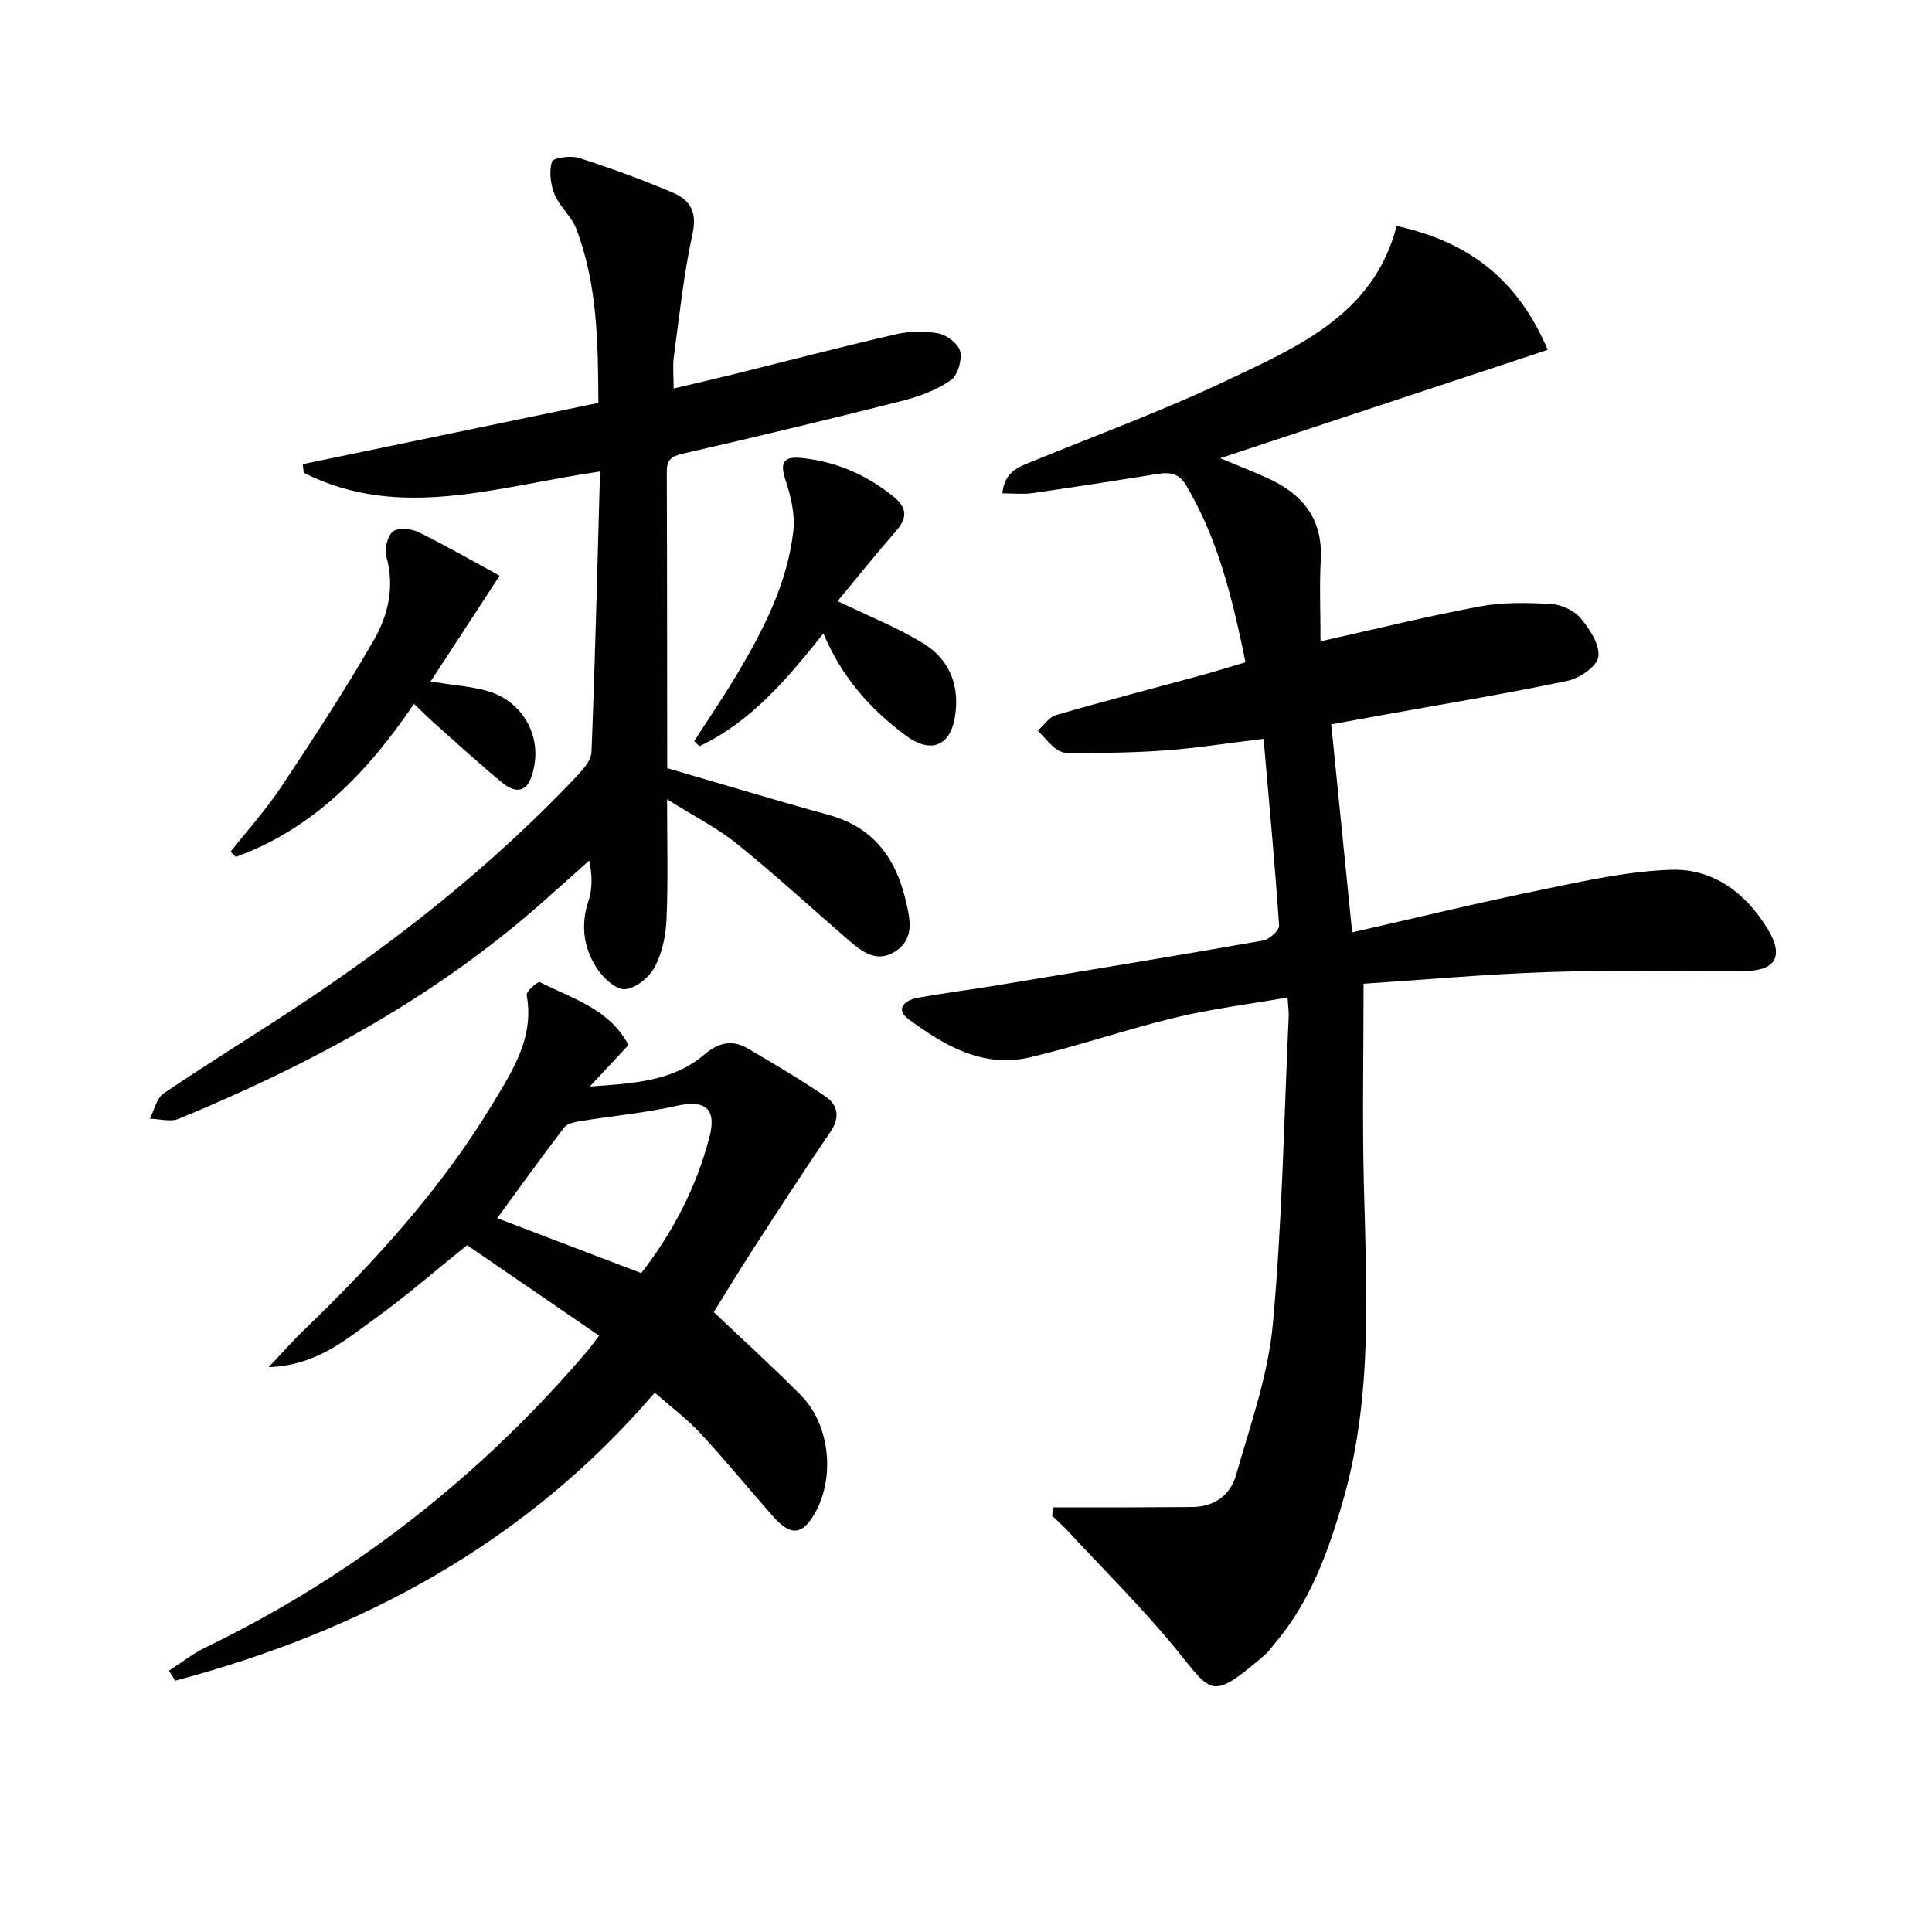
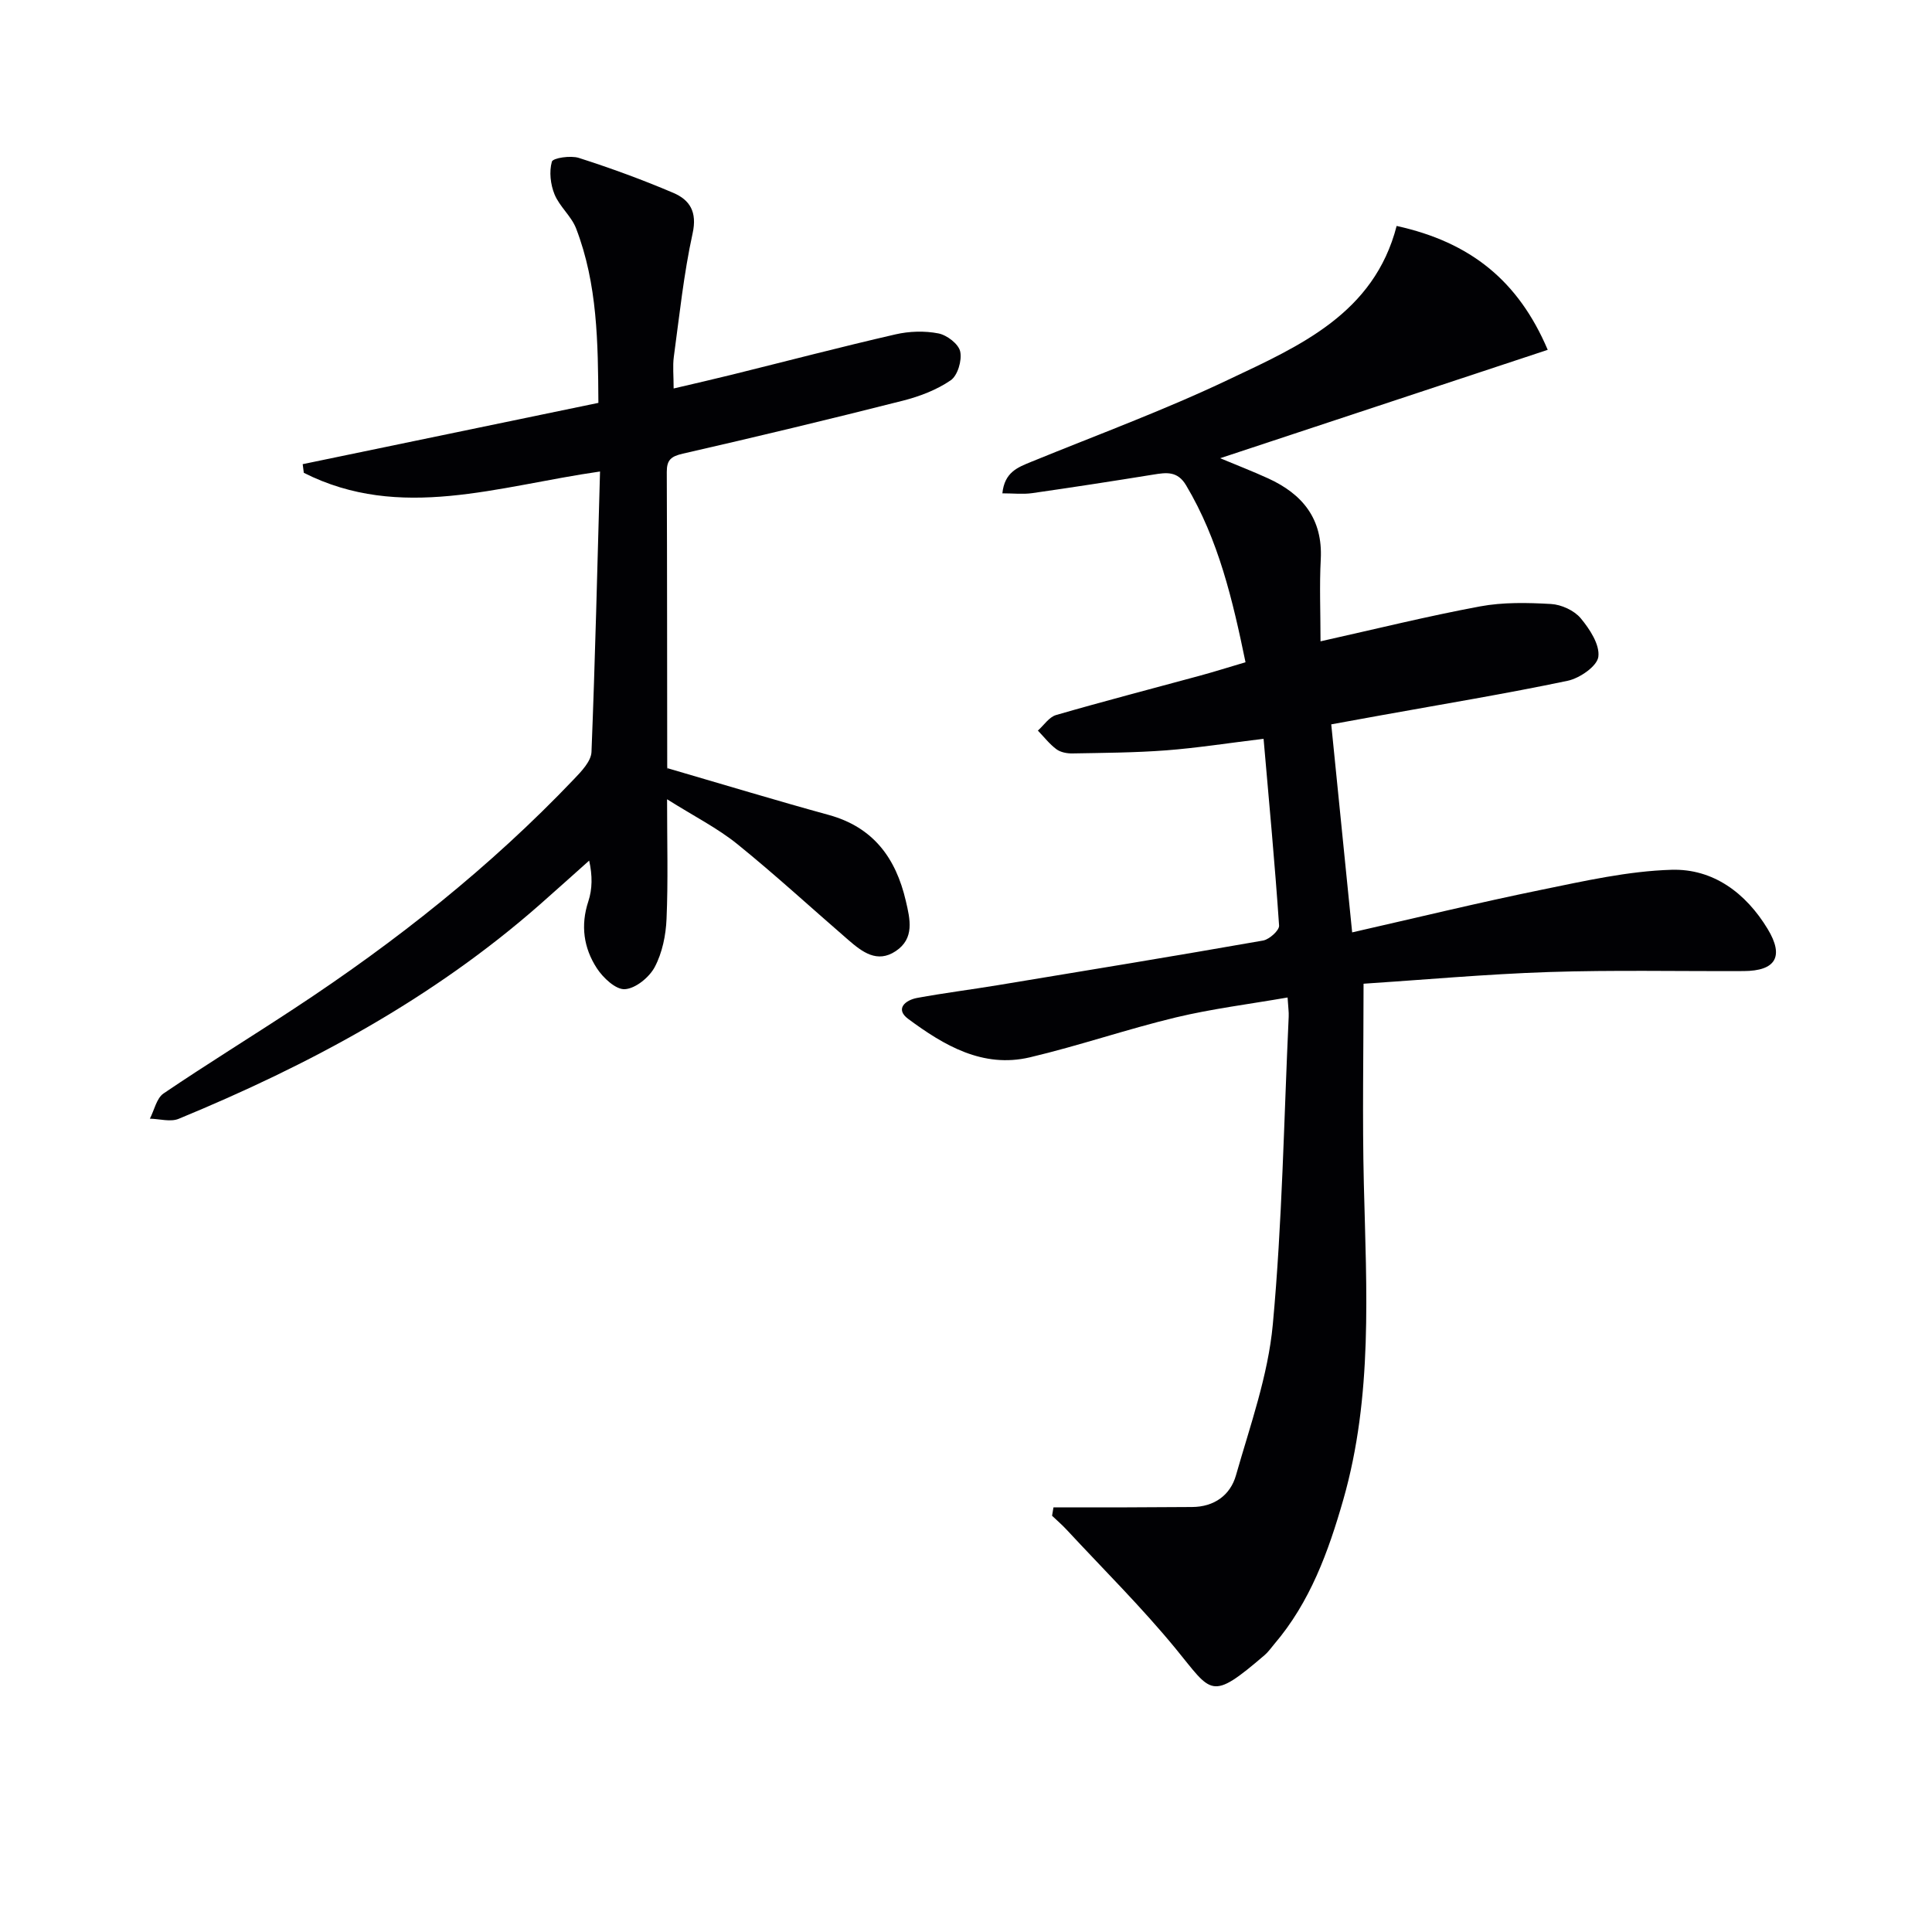
<svg xmlns="http://www.w3.org/2000/svg" enable-background="new 0 0 400 400" viewBox="0 0 400 400">
  <g fill="#010104">
    <path d="m289.16 46.78c15.31 3.37 25.2 11.36 31.28 25.65-22.6 7.48-45 14.89-67.82 22.44 3.4 1.42 6.71 2.7 9.93 4.17 7.14 3.26 11.33 8.39 10.9 16.74-.29 5.45-.05 10.92-.05 17 11.43-2.55 22.16-5.21 33.02-7.23 4.78-.89 9.82-.78 14.7-.5 2.14.12 4.78 1.33 6.13 2.93 1.88 2.25 4 5.49 3.67 8-.25 1.95-3.87 4.45-6.36 4.97-12.82 2.69-25.76 4.82-38.65 7.15-3.54.64-7.09 1.29-10.29 1.87 1.45 14.41 2.84 28.23 4.33 43.07 13.07-2.97 26.08-6.14 39.19-8.82 8.9-1.82 17.91-3.87 26.92-4.14 8.63-.26 15.41 4.8 19.92 12.26 3.45 5.7 1.66 8.69-4.99 8.71-13.46.06-26.92-.24-40.37.2-13.09.44-26.15 1.63-38.31 2.42 0 14.25-.27 27.86.06 41.46.54 21.94 1.89 43.89-4.26 65.38-3.09 10.78-6.87 21.2-14.29 29.89-.65.76-1.22 1.61-1.97 2.25-11.28 9.68-10.88 7.9-18.43-1.3-7.04-8.58-14.97-16.43-22.53-24.58-.96-1.04-2.04-1.97-3.07-2.95.1-.58.19-1.16.29-1.73 4.44 0 8.88.01 13.32 0 5.13-.02 10.26-.06 15.38-.08 4.59-.02 7.92-2.47 9.08-6.55 2.94-10.31 6.65-20.67 7.63-31.23 1.96-21.17 2.3-42.49 3.29-63.74.05-.97-.11-1.95-.23-3.97-7.95 1.38-15.63 2.33-23.11 4.12-10.16 2.44-20.08 5.87-30.25 8.27-9.74 2.29-17.78-2.47-25.18-7.95-2.78-2.06-.62-3.89 1.84-4.35 5.54-1.02 11.14-1.72 16.7-2.64 18.32-3.02 36.64-6.03 54.92-9.24 1.3-.23 3.39-2.11 3.32-3.1-.86-12.73-2.06-25.43-3.21-38.67-7.42.9-13.77 1.9-20.16 2.39-6.45.49-12.95.52-19.42.64-1.11.02-2.45-.23-3.31-.87-1.44-1.07-2.57-2.55-3.84-3.86 1.25-1.11 2.32-2.8 3.77-3.22 9.87-2.86 19.83-5.44 29.75-8.14 3.02-.82 6.01-1.77 9.47-2.79-2.65-12.83-5.56-25.32-12.3-36.63-1.78-3-4.08-2.66-6.79-2.22-8.35 1.35-16.7 2.64-25.08 3.84-1.91.27-3.89.04-6.17.04.45-4.39 3.19-5.38 5.94-6.51 13.67-5.59 27.58-10.7 40.89-17.04 14.71-6.96 30.12-13.67 34.8-31.81z" />
    <path d="m124.23 97.62c-21.14 3.02-41.37 10.36-61.33.27-.08-.6-.16-1.2-.23-1.79 20.26-4.2 40.52-8.4 61.22-12.69-.08-12.5-.18-24.58-4.61-36.1-.98-2.55-3.43-4.53-4.47-7.07-.84-2.05-1.14-4.71-.55-6.77.22-.77 3.87-1.32 5.57-.78 6.62 2.12 13.17 4.51 19.57 7.24 3.4 1.45 4.98 3.92 4 8.38-1.84 8.4-2.73 17.01-3.89 25.55-.26 1.92-.04 3.92-.04 6.57 4.46-1.05 8.3-1.92 12.12-2.87 11.26-2.79 22.49-5.73 33.8-8.33 2.86-.66 6.04-.76 8.9-.2 1.76.34 4.18 2.19 4.51 3.75.4 1.83-.53 4.98-1.97 5.96-2.92 2-6.48 3.35-9.95 4.23-15.12 3.83-30.29 7.48-45.49 10.95-2.44.56-3.35 1.28-3.34 3.8.08 20.33.06 40.66.09 60.99 0 .47.21.94.07.34 11.51 3.35 22.39 6.66 33.36 9.67 9.24 2.54 13.91 8.93 15.97 17.8.89 3.81 1.85 7.77-2.09 10.4-3.85 2.57-6.95.16-9.8-2.3-7.67-6.63-15.13-13.5-23.01-19.87-4.09-3.3-8.89-5.72-14.53-9.27 0 9.05.23 16.93-.11 24.77-.14 3.38-.88 7.01-2.44 9.96-1.13 2.13-3.96 4.45-6.18 4.59-1.88.13-4.53-2.36-5.82-4.35-2.71-4.17-3.4-8.85-1.75-13.84.83-2.52.87-5.31.17-8.43-3.42 3.05-6.83 6.12-10.27 9.15-22.13 19.44-47.68 33.16-74.72 44.31-1.69.7-3.96.01-5.96-.03.92-1.78 1.38-4.23 2.83-5.22 8.94-6.06 18.15-11.72 27.17-17.66 20.93-13.76 40.48-29.23 57.79-47.4 1.54-1.61 3.55-3.7 3.64-5.63.76-19.1 1.21-38.22 1.77-58.08z" />
-     <path d="m124.04 276.54c-9.45-6.48-18.46-12.65-27.33-18.74-6.65 5.34-12.66 10.59-19.1 15.22-6.15 4.42-12.1 9.67-21.98 10.04 2.99-3.17 4.9-5.37 6.99-7.38 14.91-14.37 28.8-29.58 39.53-47.42 4.1-6.82 8.49-13.56 6.89-22.25-.14-.74 2.32-2.87 2.72-2.67 6.7 3.41 14.41 5.51 18.36 13.02-2.41 2.59-4.74 5.08-8.01 8.59 9.19-.65 17.21-1.08 23.71-6.62 2.99-2.55 5.83-3.12 9.06-1.22 5.42 3.18 10.84 6.38 16.03 9.91 2.67 1.82 3.01 4.4.99 7.37-5.41 7.94-10.64 15.99-15.86 24.05-2.98 4.59-5.81 9.28-8.26 13.22 6.11 5.8 12.23 11.35 18.04 17.22 6.33 6.4 7.2 18.06 2.25 25.46-2.33 3.49-4.62 3.45-7.98-.35-5.07-5.72-9.89-11.66-15.09-17.25-2.8-3.01-6.15-5.51-9.44-8.4-26.79 31.24-60.75 49.38-99.29 59.63-.43-.69-.86-1.38-1.29-2.06 2.53-1.63 4.92-3.55 7.61-4.85 30.72-14.85 56.93-35.47 79.05-61.38.61-.75 1.18-1.56 2.4-3.14zm-21.1-24.33c9.68 3.69 19.66 7.5 29.82 11.37 6.57-8.46 11.45-17.81 14.14-28.22 1.52-5.9-.95-7.72-6.9-6.39-6.55 1.47-13.29 2.08-19.94 3.16-1.15.19-2.65.51-3.27 1.32-4.71 6.16-9.24 12.46-13.85 18.76z" />
-     <path d="m103.44 119.2c-4.82 7.39-9.36 14.34-14.3 21.91 4.71.74 8.15.98 11.43 1.85 8.06 2.14 12.26 10.33 9.35 18.12-1.31 3.51-3.96 2.63-6.03.9-4.74-3.92-9.28-8.09-13.87-12.17-1.35-1.2-2.62-2.47-4.31-4.08-9.57 14.14-20.84 25.85-36.87 31.68-.37-.35-.73-.71-1.1-1.06 3.53-4.48 7.37-8.75 10.52-13.49 6.61-9.94 13.16-19.96 19.11-30.29 2.97-5.15 4.39-11.04 2.63-17.3-.44-1.58.2-4.33 1.37-5.24 1.11-.86 3.83-.58 5.35.17 5.91 2.92 11.63 6.22 16.72 9z" />
-     <path d="m173.42 124.45c6.57 3.2 12.63 5.54 18.04 8.95 5.33 3.36 7.33 8.96 6.21 15.24-1.08 6.04-5.16 7.34-10.14 3.64-7.35-5.45-13.25-12.06-17.05-21.14-7.54 9.48-15.03 18.33-25.68 23.36-.36-.35-.71-.71-1.07-1.06 3.01-4.69 6.16-9.29 9-14.07 5.45-9.18 10.31-18.71 11.52-29.47.38-3.36-.48-7.06-1.57-10.34-1.22-3.65-.66-5.14 3.26-4.74 7.11.72 13.42 3.46 19.01 7.96 2.82 2.27 3 4.37.6 7.12-4.23 4.85-8.25 9.88-12.13 14.55z" />
  </g>
</svg>